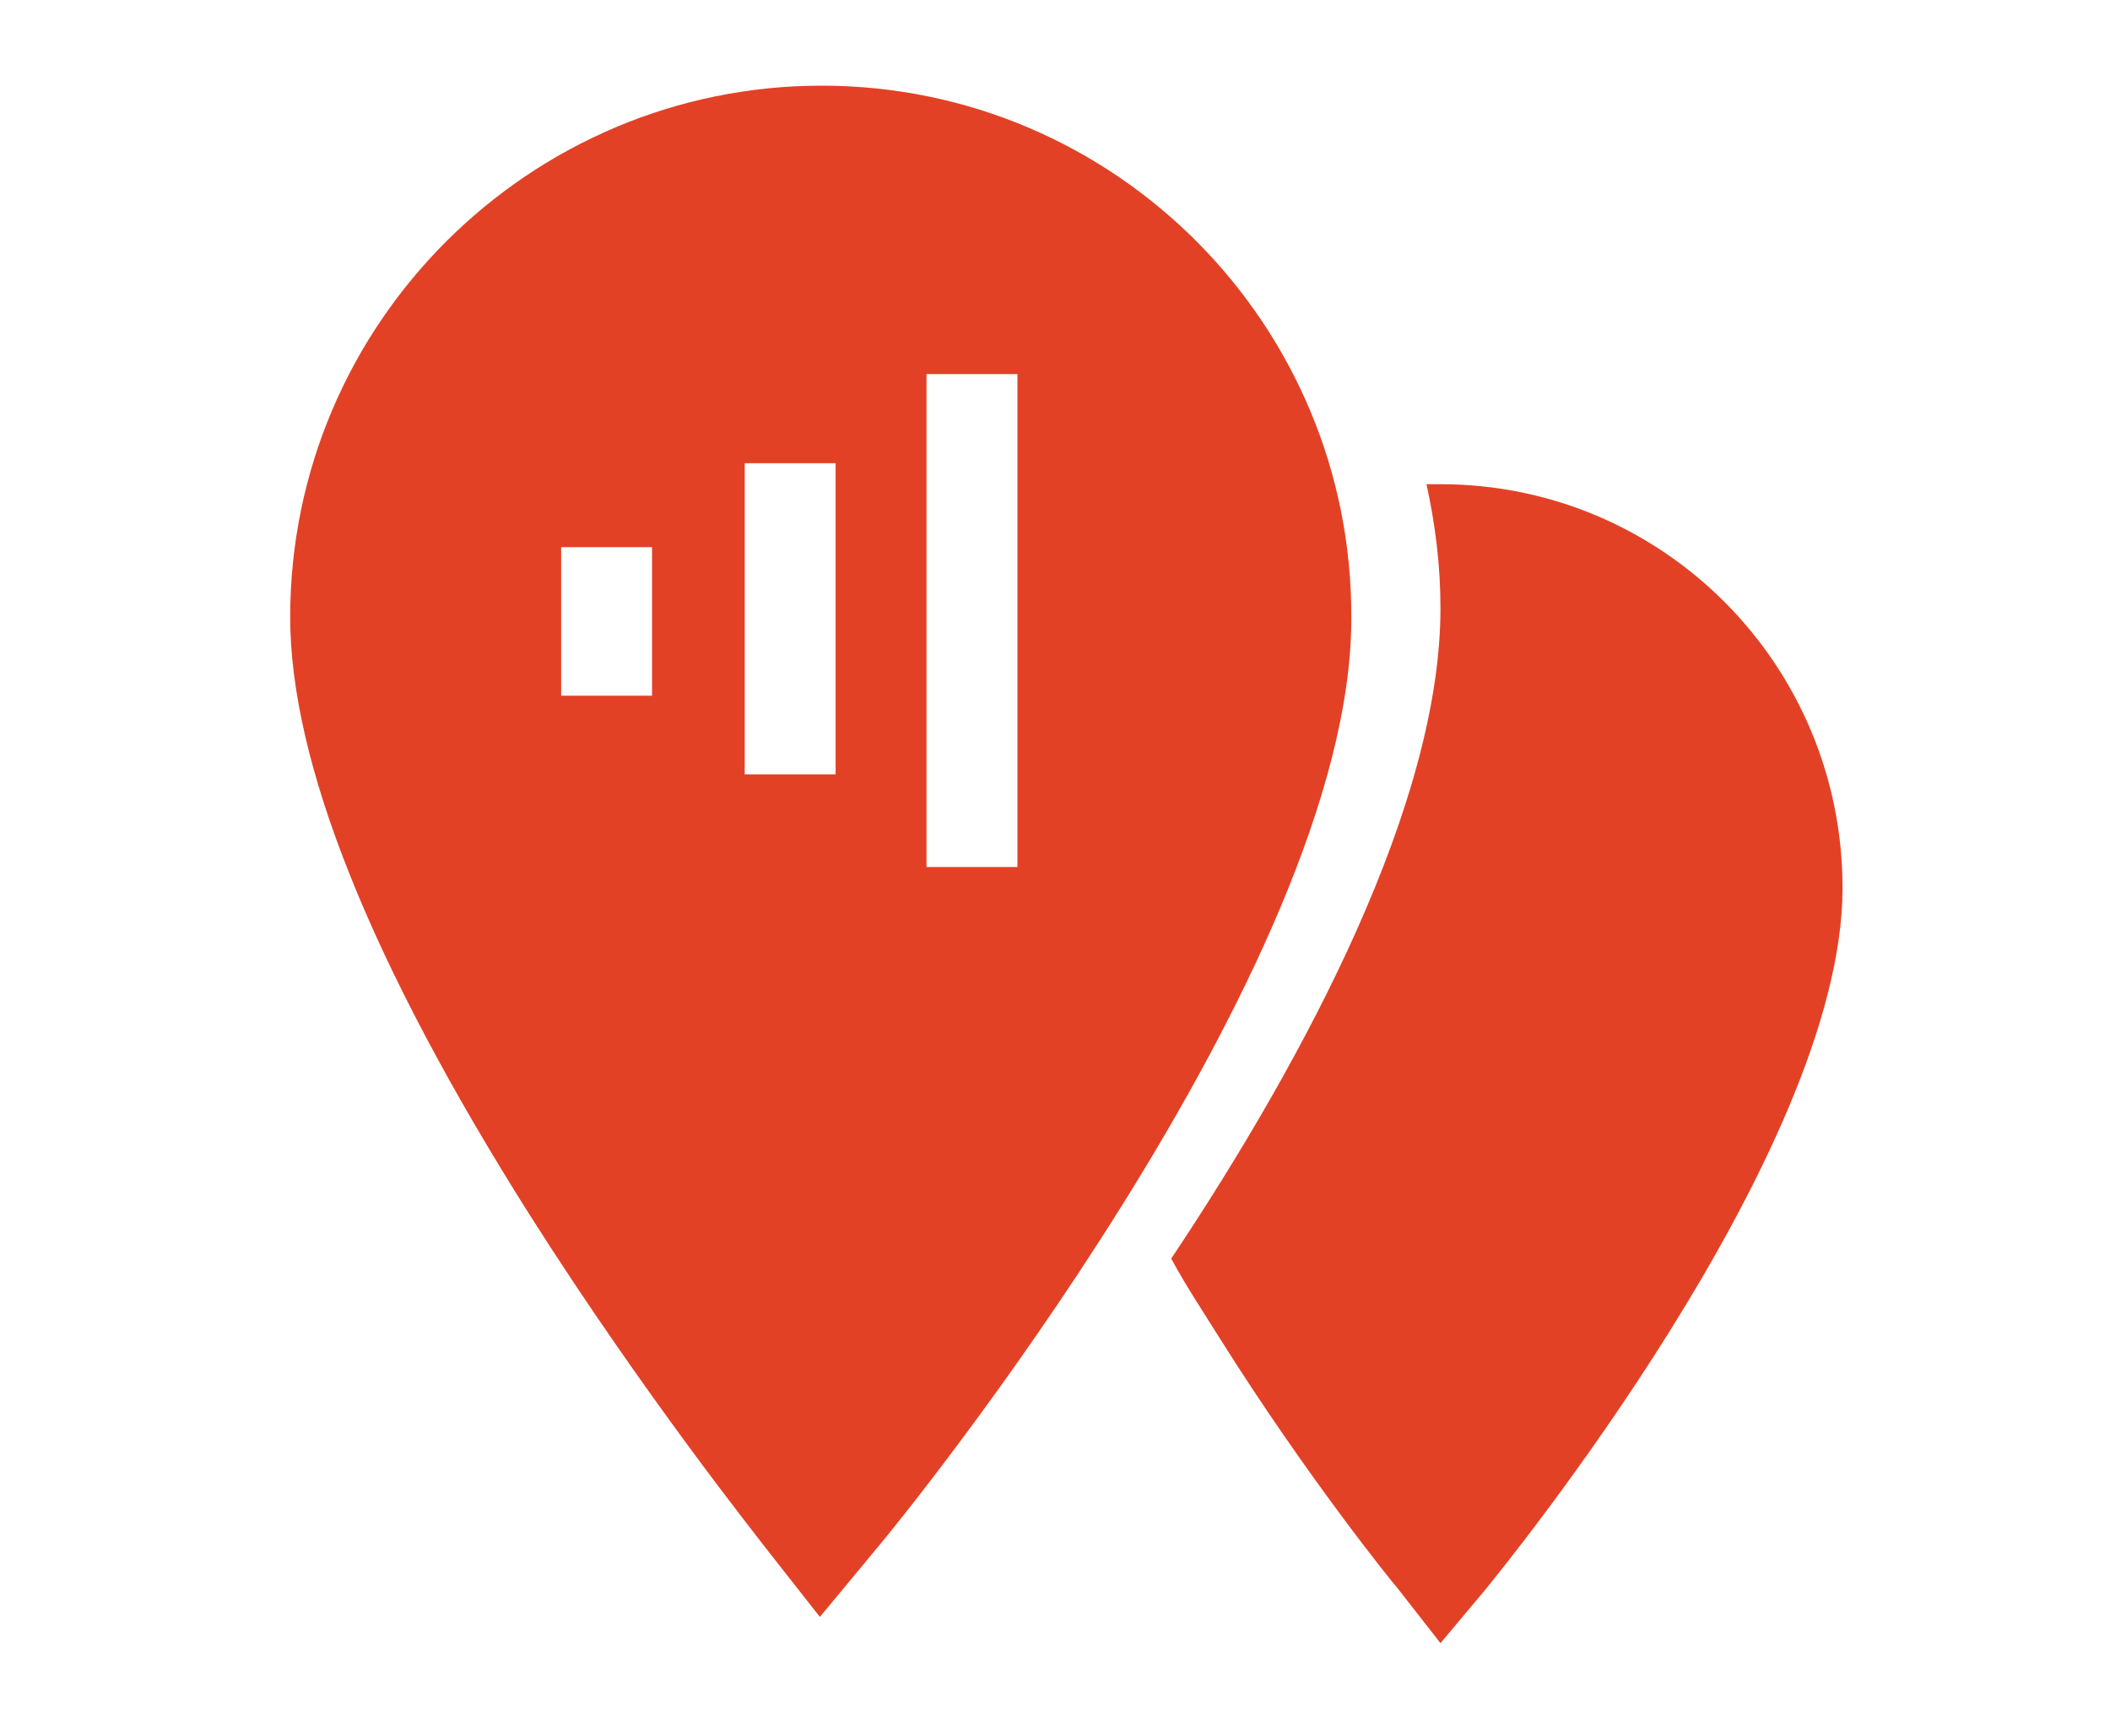
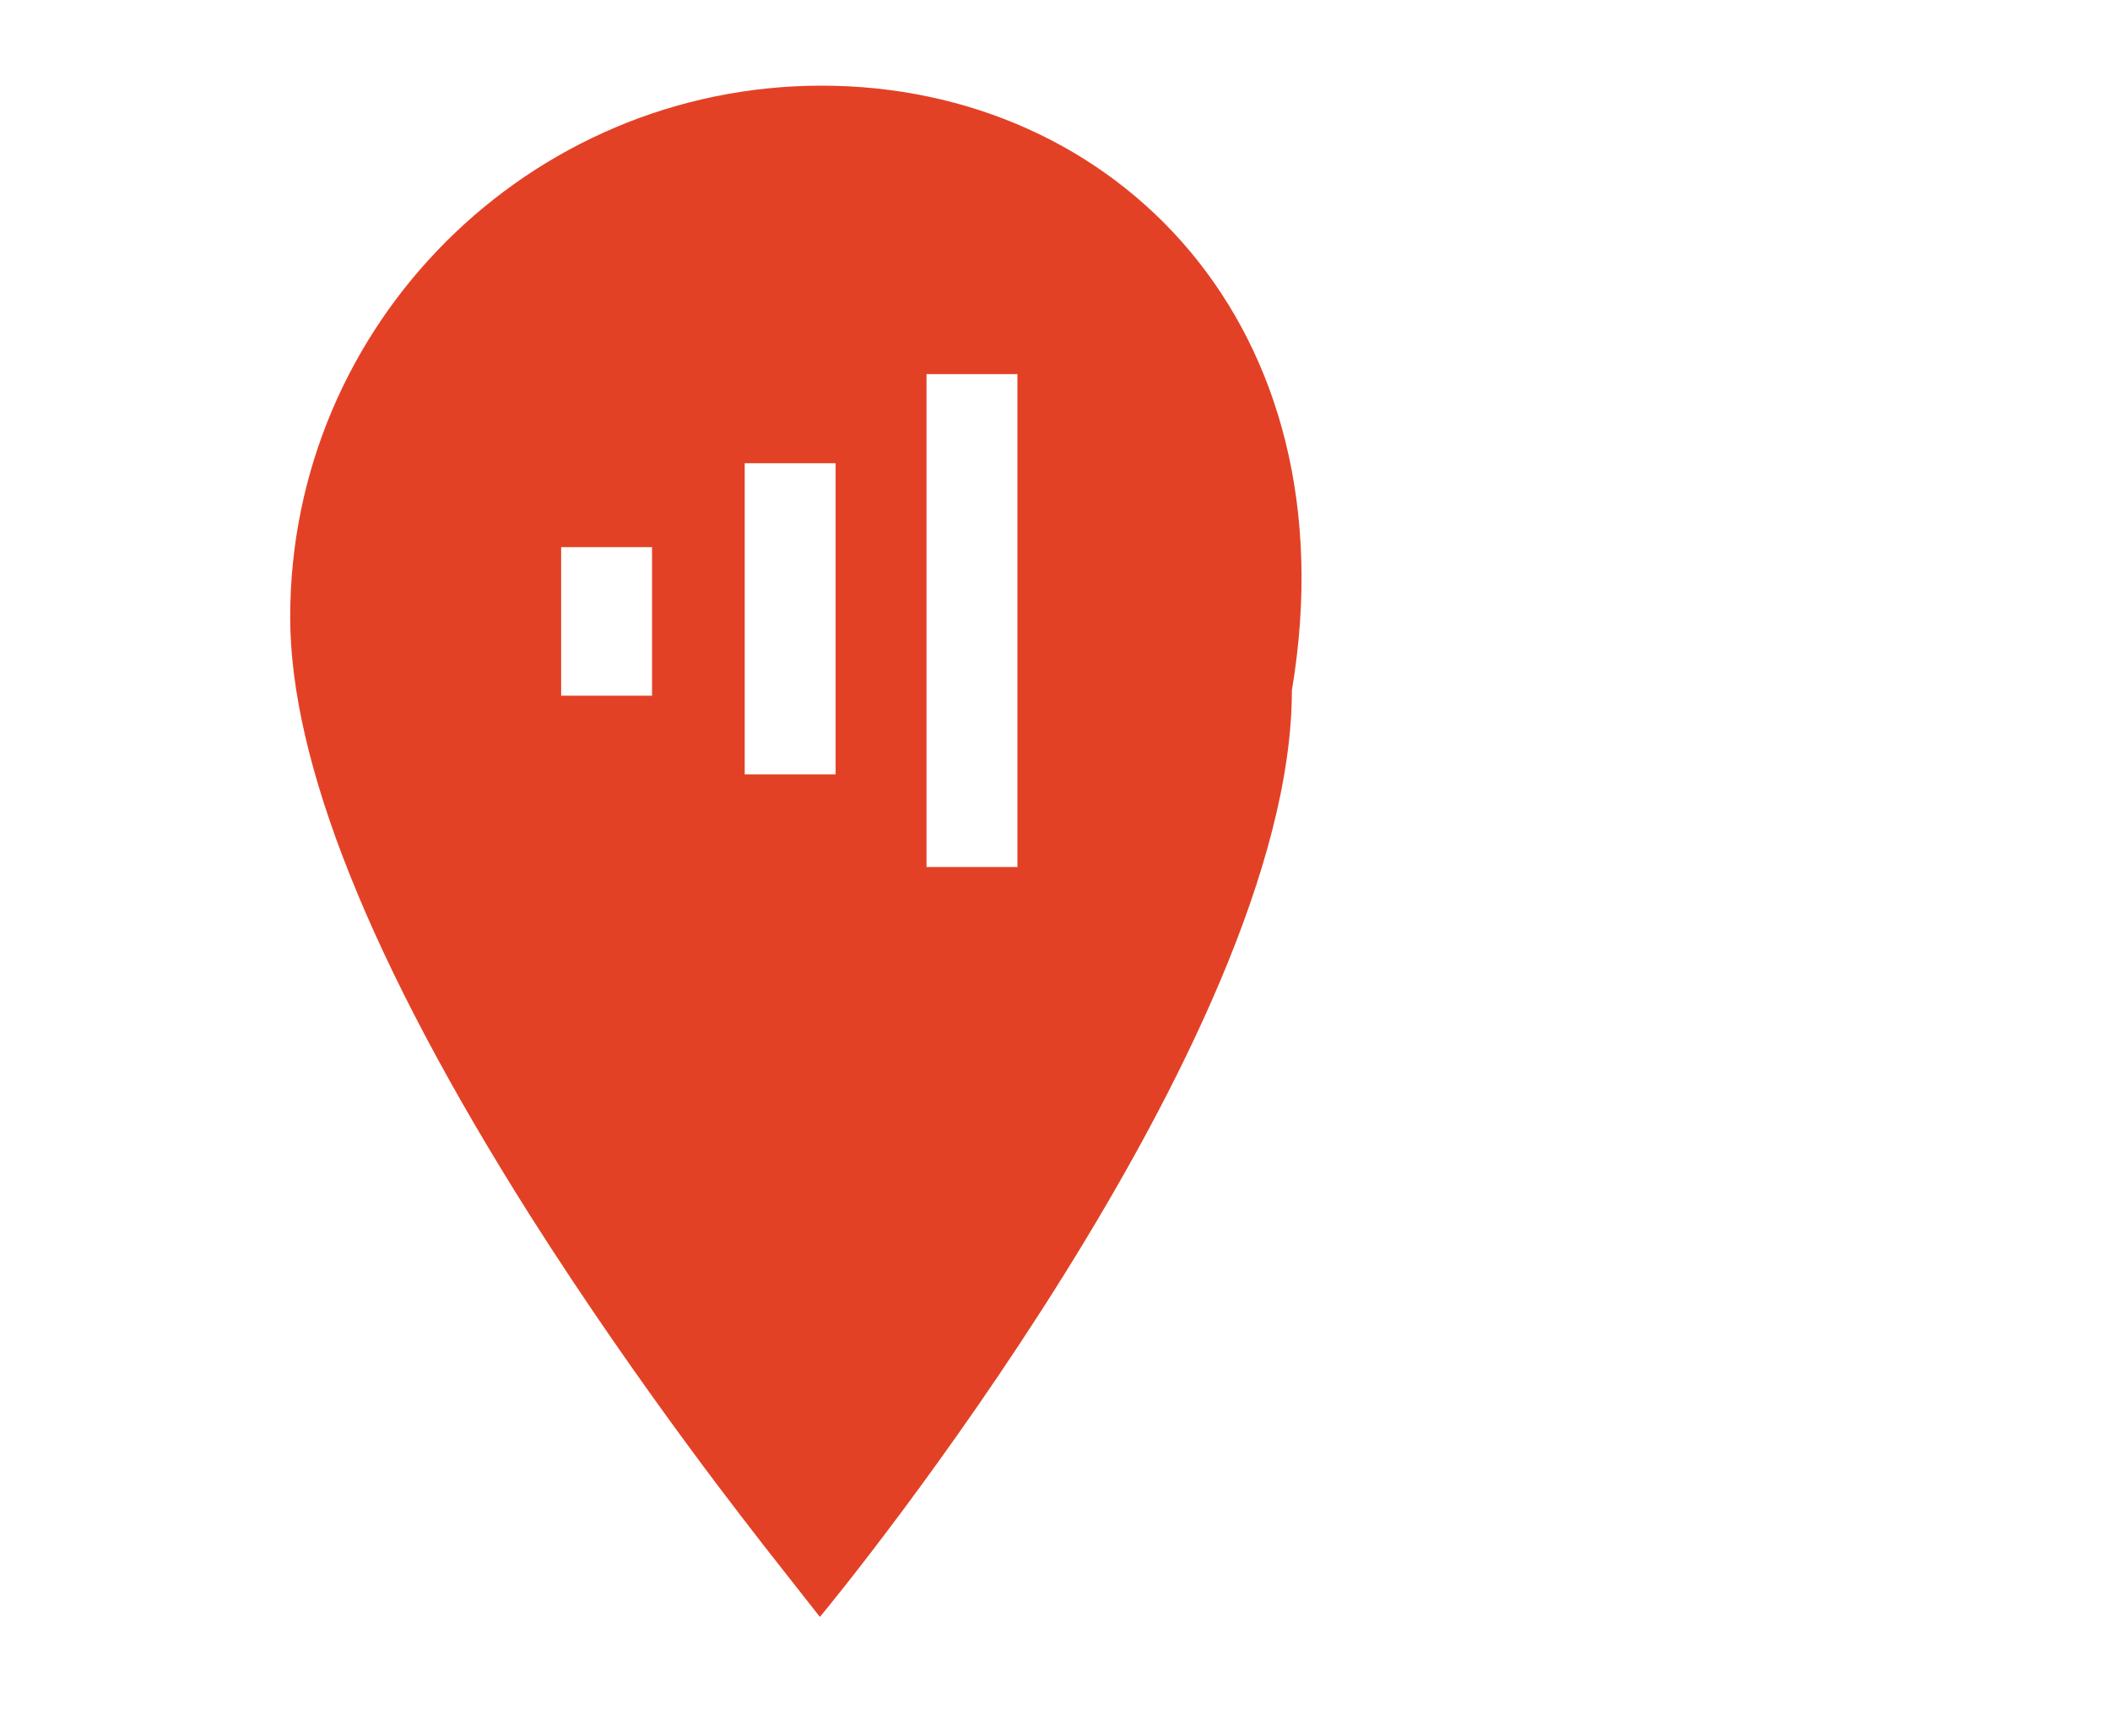
<svg xmlns="http://www.w3.org/2000/svg" version="1.1" id="Layer_1" x="0px" y="0px" viewBox="0 0 120.7 99.3" style="enable-background:new 0 0 120.7 99.3;" xml:space="preserve">
  <style type="text/css">
	.st0{fill:#E34126;}
</style>
  <g>
-     <path class="st0" d="M82.4,27.7c-0.3,0-0.5,0-0.8,0c0.5,2.3,0.8,4.6,0.8,7.1c0,11.1-7.6,25.5-15.4,37.2c0.8,1.5,1.8,3,2.8,4.6   c4.9,7.8,9.9,14,10.1,14.2l2.5,3.2l2.6-3.1c0.8-1,20.4-24.9,20.4-40.1C105.4,38,95.1,27.7,82.4,27.7z" />
-   </g>
-   <path class="st0" d="M47,4.9c-16.7,0-30.4,13.6-30.4,30.4c0,8.3,4.6,19.8,13.7,34.2C36.9,79.9,43.4,88,43.6,88.3l3.3,4.2l3.4-4.1  c1.1-1.3,27-33,27-53C77.4,18.6,63.8,4.9,47,4.9z M32.1,39.8l0-8.5l5.2,0l0,8.5L32.1,39.8z M47.8,44.3h-5.2V26.5h5.2V44.3z   M58.3,49.6H53V21.4h5.2V49.6z" />
+     </g>
+   <path class="st0" d="M47,4.9c-16.7,0-30.4,13.6-30.4,30.4c0,8.3,4.6,19.8,13.7,34.2C36.9,79.9,43.4,88,43.6,88.3l3.3,4.2c1.1-1.3,27-33,27-53C77.4,18.6,63.8,4.9,47,4.9z M32.1,39.8l0-8.5l5.2,0l0,8.5L32.1,39.8z M47.8,44.3h-5.2V26.5h5.2V44.3z   M58.3,49.6H53V21.4h5.2V49.6z" />
</svg>